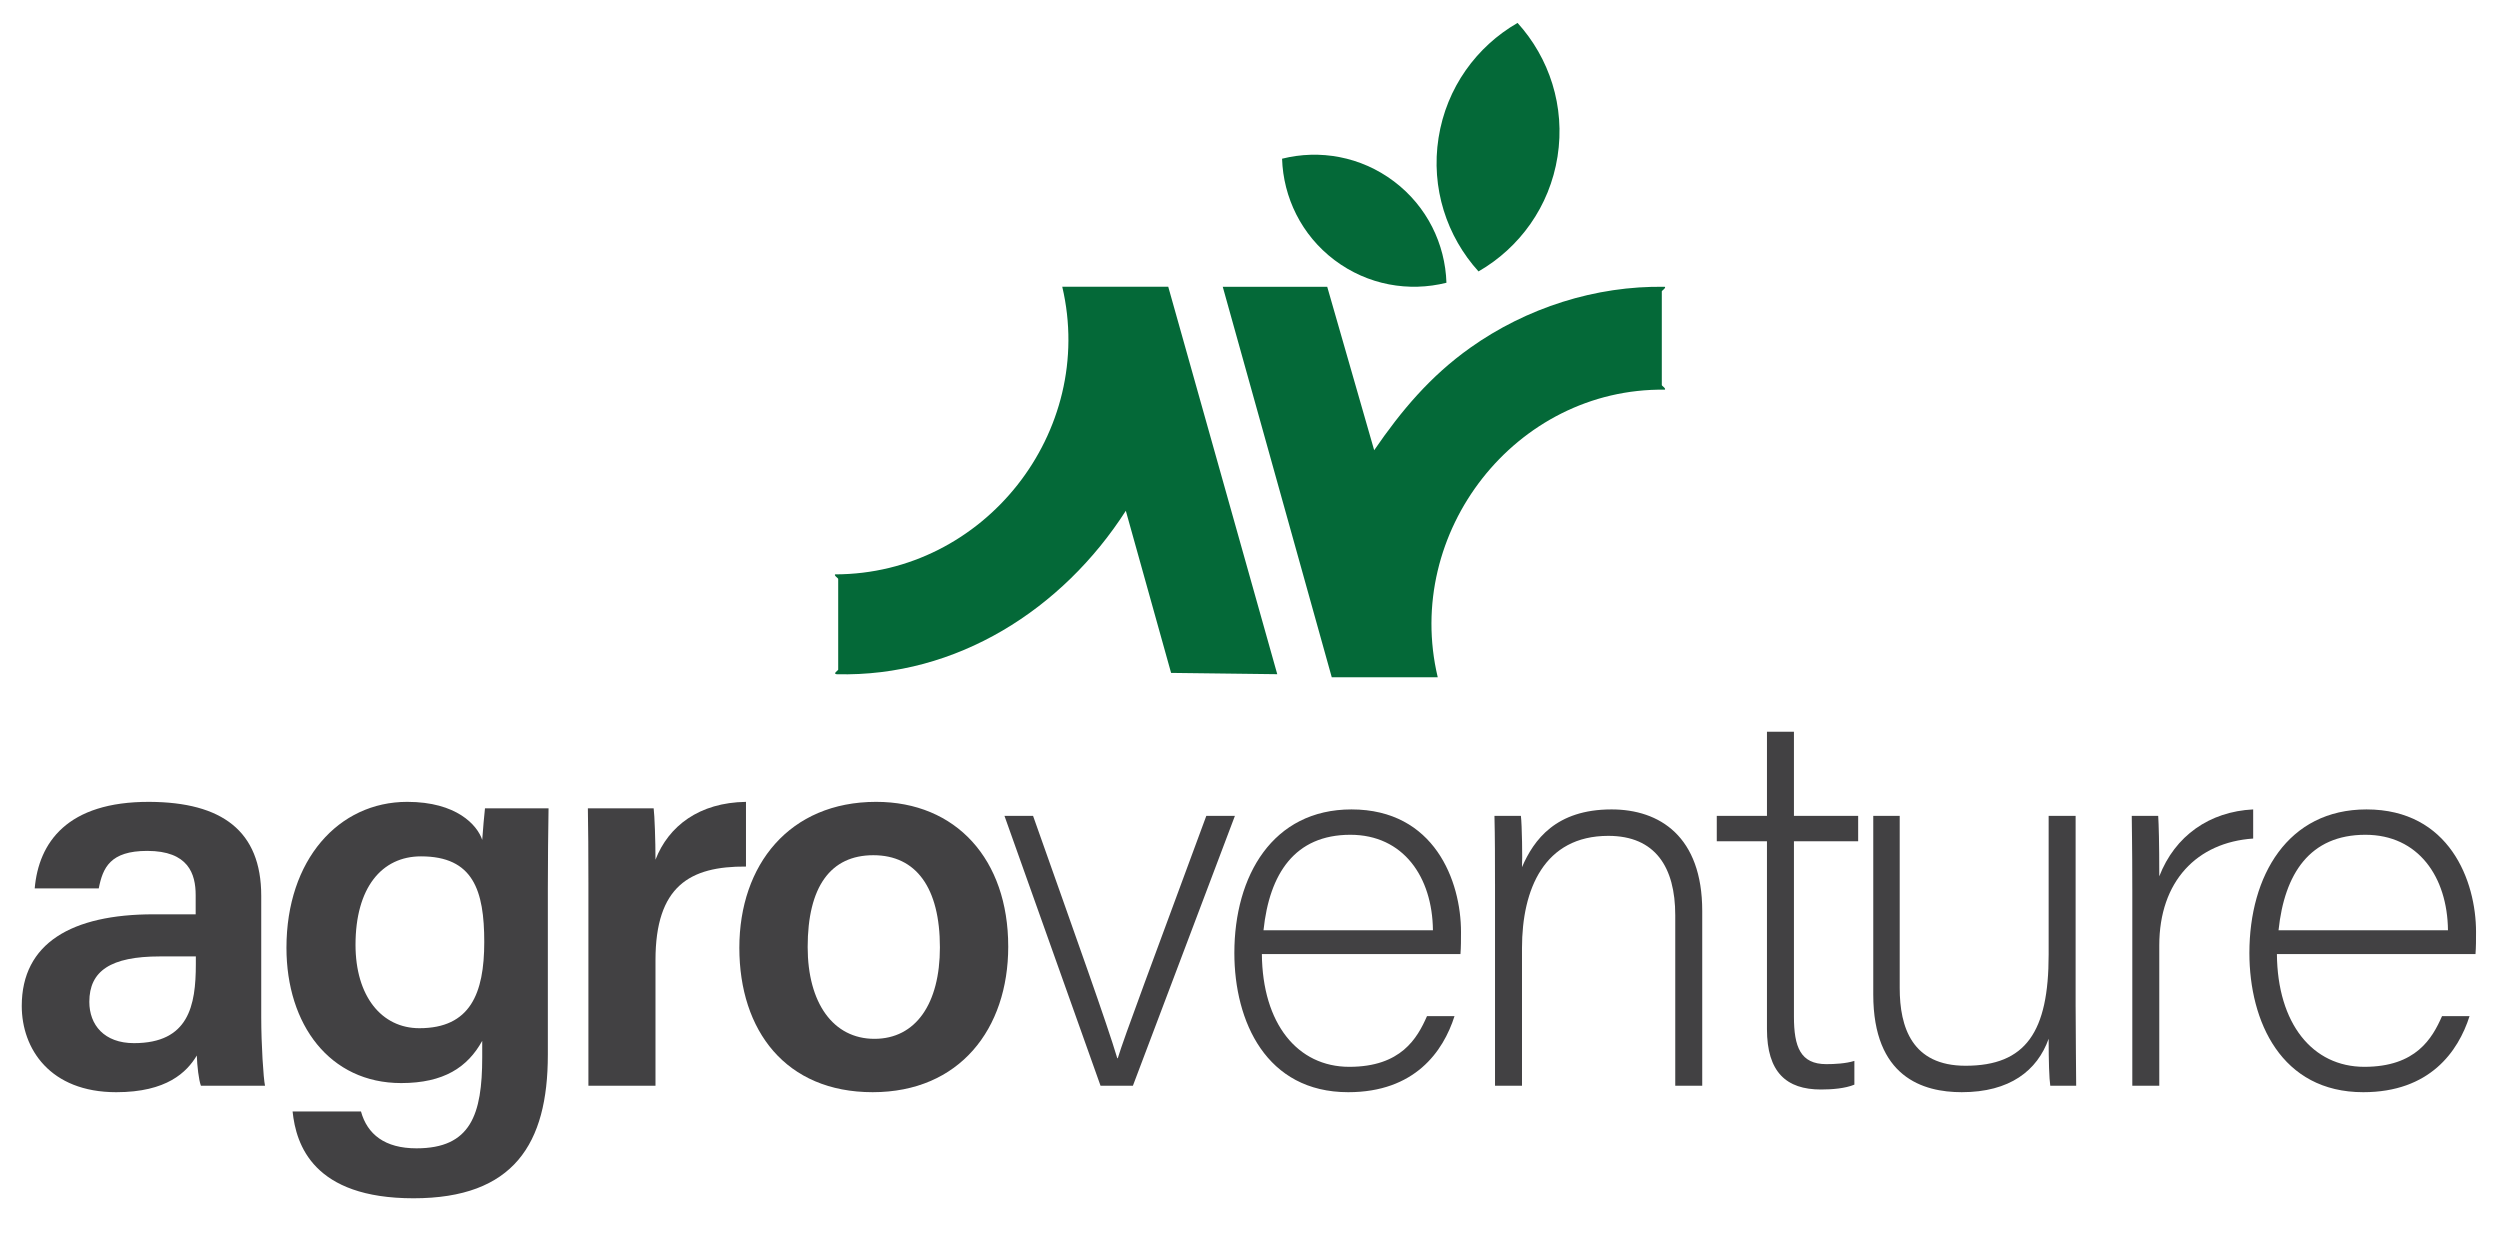
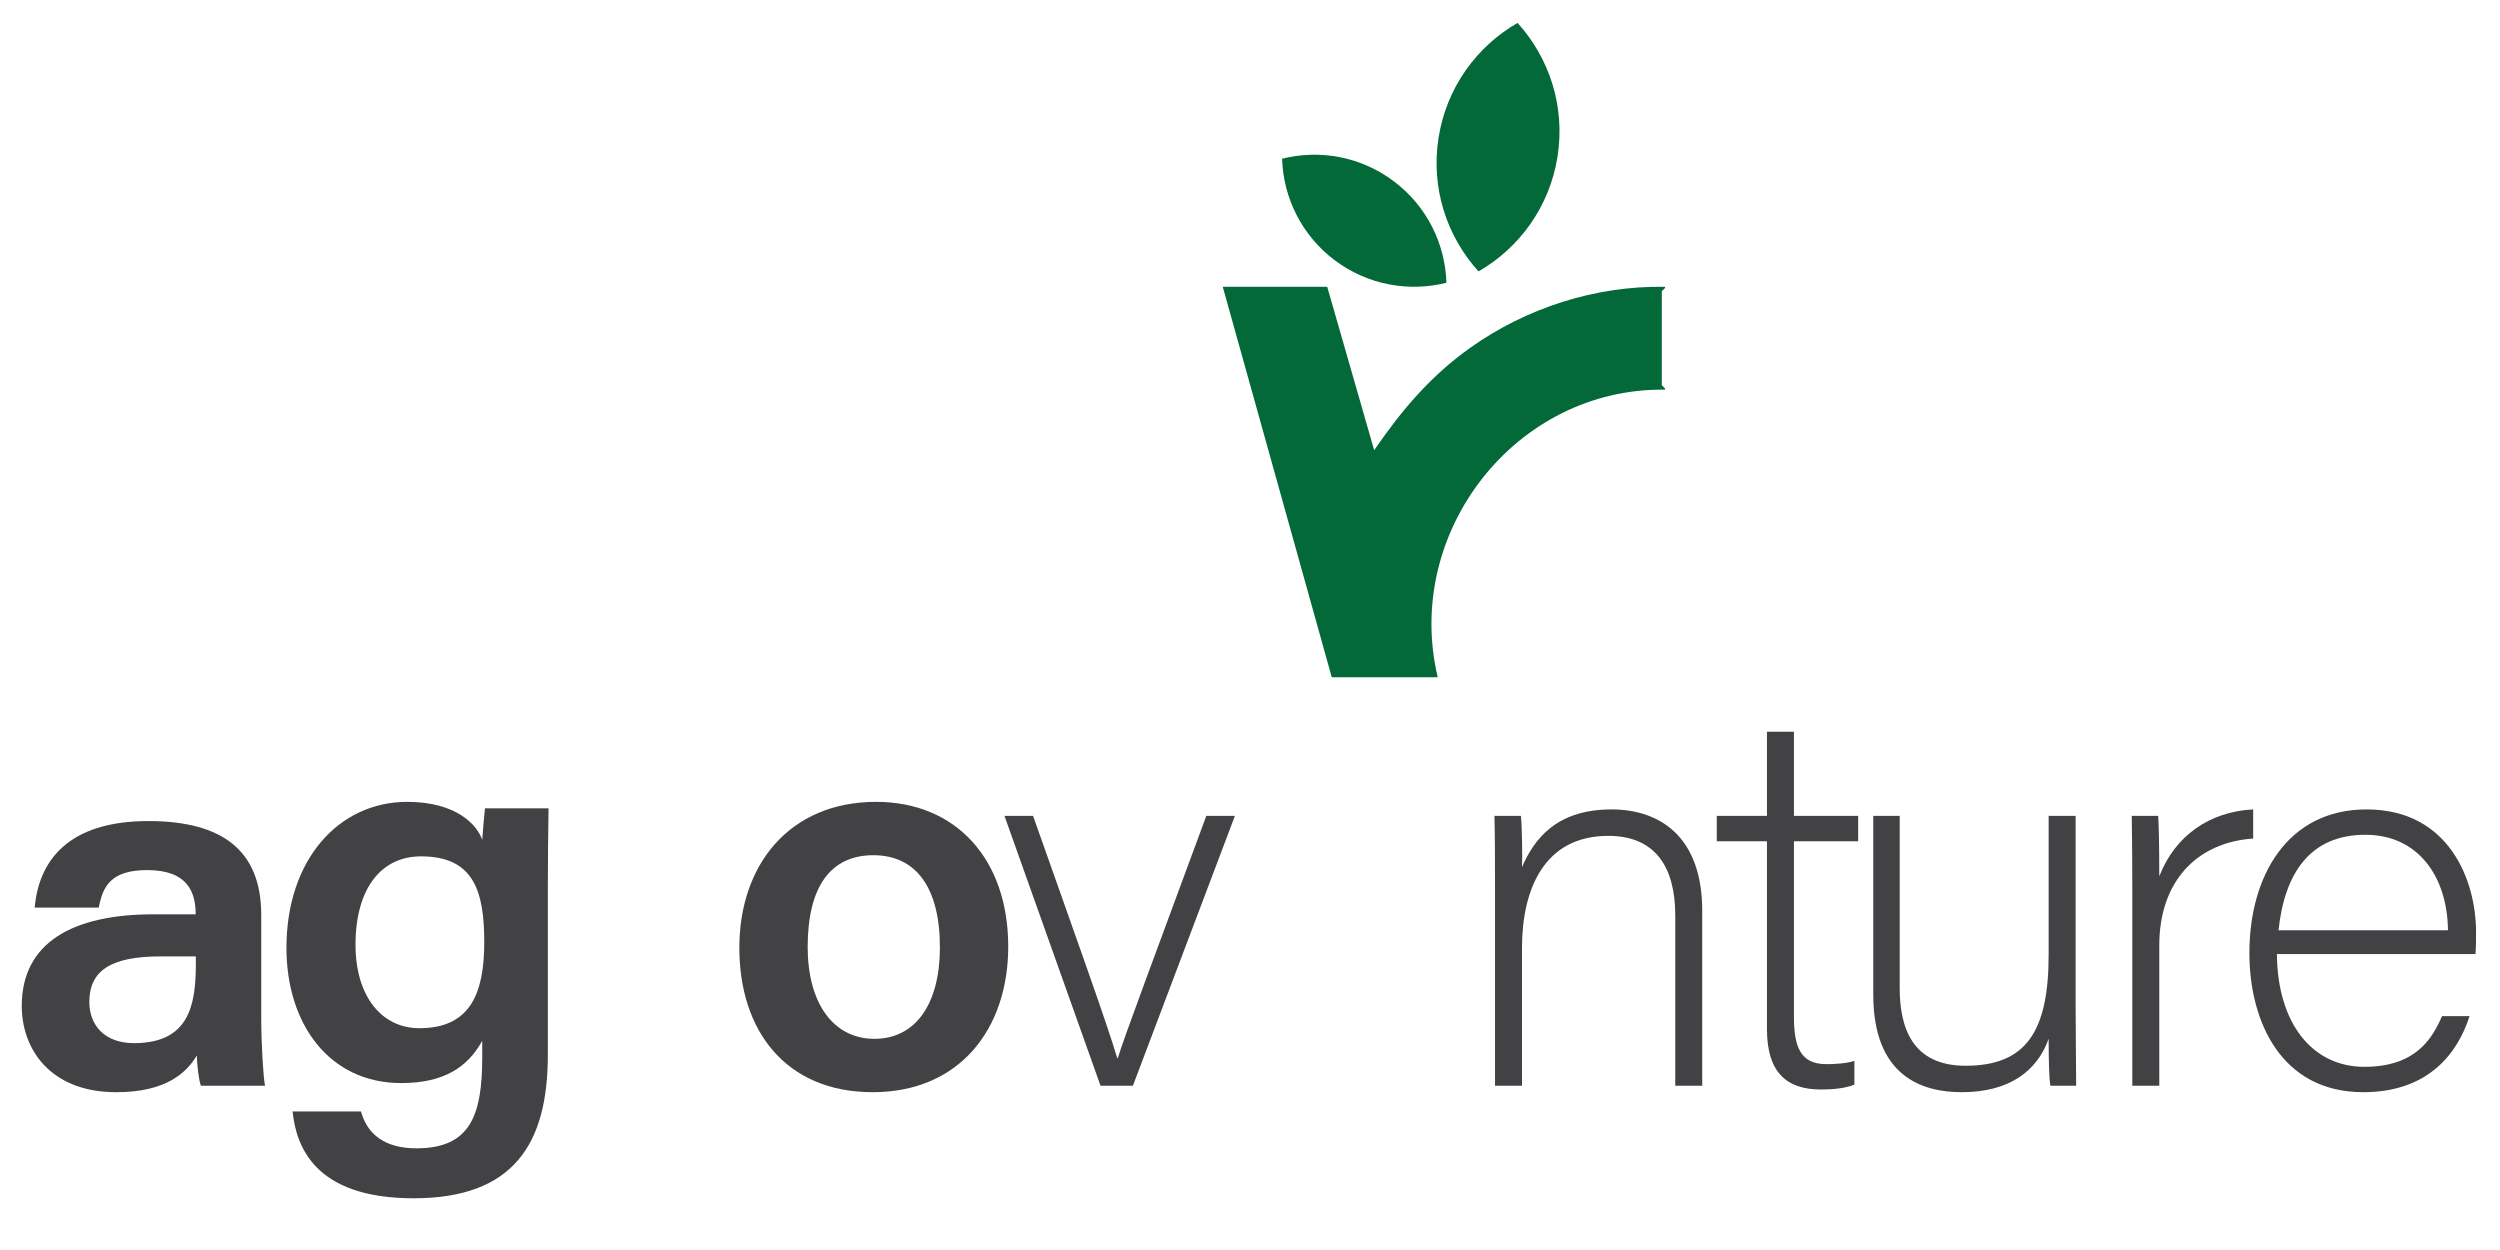
<svg xmlns="http://www.w3.org/2000/svg" id="Layer_1" data-name="Layer 1" viewBox="0 0 2592 1296">
  <defs>
    <style> .cls-1 { fill: #424143; } .cls-2 { fill: #046938; } </style>
  </defs>
  <g>
    <path class="cls-2" d="M1532.92,281.41c42.38-24.41,73.76-67.07,81.94-119.14,8.18-52.06-8.61-102.29-41.46-138.52-42.38,24.41-73.73,67.07-81.91,119.13-8.18,52.08,8.58,102.3,41.43,138.53Z" />
    <path class="cls-2" d="M1499.67,293.16c-1.28-40.02-19.96-79.11-54.4-105.09-34.46-25.98-77.19-33.27-116.02-23.52,1.28,40.02,19.97,79.15,54.4,105.13,34.46,25.98,77.18,33.23,116.02,23.48Z" />
    <g>
      <path class="cls-2" d="M1376.06,297.33l48.69,169.47c28.25-41.26,58.41-76.95,99.44-106.12,58.34-41.48,130.01-64.55,201.91-63.32,1.56,1.12-3.14,4-3.14,4.68v97.29c0,.67,4.69,3.55,3.14,4.68-154.82-1.99-271.26,147.91-235.45,298.18h-109.88l-113.02-404.85h108.31Z" />
-       <path class="cls-2" d="M1211.24,297.33l113.02,401.68-110.07-1.35-46.94-168.09c-65.48,102.12-175.46,172.65-299.77,169.48-4.4-.54,1.56-4.01,1.56-4.72v-94.15c0-.66-4.71-3.6-3.14-4.68,154.48-.14,270.85-147.52,235.45-298.18h109.88Z" />
    </g>
  </g>
  <g>
-     <path class="cls-1" d="M270.85,1055.26c0,26.97,2.24,63.03,3.92,70.41h-66.47c-2.24-5.93-3.92-20.59-4.25-31.31-10.3,17.17-30.99,38.03-83.52,38.03-68.82,0-97.98-45.1-97.98-89.42,0-65.07,51.87-95.01,136.58-95.01h43.74v-19.9c0-22.09-7.61-45.85-50.21-45.85-38.47,0-46.07,17.49-50.27,38.86H35.98c4.14-47.25,33.36-90.1,119.2-89.7,74.76.39,115.67,29.99,115.67,97.42v126.47ZM203.04,991.62h-37.18c-51.12,0-73.25,15.05-73.25,47.08,0,23.87,15.37,42.83,46.3,42.83,56.87,0,64.13-39.03,64.13-81.81v-8.11Z" />
+     <path class="cls-1" d="M270.85,1055.26c0,26.97,2.24,63.03,3.92,70.41h-66.47c-2.24-5.93-3.92-20.59-4.25-31.31-10.3,17.17-30.99,38.03-83.52,38.03-68.82,0-97.98-45.1-97.98-89.42,0-65.07,51.87-95.01,136.58-95.01h43.74c0-22.09-7.61-45.85-50.21-45.85-38.47,0-46.07,17.49-50.27,38.86H35.98c4.14-47.25,33.36-90.1,119.2-89.7,74.76.39,115.67,29.99,115.67,97.42v126.47ZM203.04,991.62h-37.18c-51.12,0-73.25,15.05-73.25,47.08,0,23.87,15.37,42.83,46.3,42.83,56.87,0,64.13-39.03,64.13-81.81v-8.11Z" />
    <path class="cls-1" d="M568,1093.7c0,92.26-35.41,148.68-139.29,148.68s-121.77-55.36-125.35-90.03h70.9c6.54,23.7,24.7,38.24,57.54,38.24,56.26,0,68.17-34.84,68.17-94.52v-16.93c-15.11,27.35-39.78,43.79-84.02,43.79-74.09,0-118.95-60.6-118.95-140.27,0-91.25,54.1-151.29,125.22-151.29,51.18,0,72.67,24.11,77.75,39.43.56-9.56,2.3-27.57,2.86-32.72h65.91c-.39,22.62-.73,55.06-.73,82.7v172.93ZM368.6,979.58c0,53.24,27.01,86.46,66.21,86.46,52.68,0,67.27-35.85,67.27-89.36s-11.4-88.81-65.59-88.81c-40.81,0-67.89,32.64-67.89,91.72Z" />
-     <path class="cls-1" d="M610.06,916.13c0-32.48-.17-56.94-.56-78.05h68.21c.95,6.99,1.9,33.52,1.9,53.25,13.48-34.9,45.37-59.29,93.82-59.96v67.08c-58.19-.4-93.82,20.27-93.82,97.05v130.17h-69.55v-209.54Z" />
    <path class="cls-1" d="M1045.34,981.31c0,85.61-50.53,151.07-140.57,151.07s-138.22-63.67-138.22-149.73,52.04-151.29,141.8-151.29c83.04,0,136.98,59.76,136.98,149.95ZM837.39,981.87c0,57.95,26.39,95.19,69.23,95.19s67.88-36.46,67.88-94.8c0-61.71-24.55-95.58-69-95.58s-68.11,32.76-68.11,95.19Z" />
    <path class="cls-1" d="M1071.09,845.92c45.32,128.12,76.65,215.41,87.28,251.21h.56c6.15-20.7,37.49-104.07,91.76-251.21h29.65l-105.74,279.75h-33.57l-99.59-279.75h29.65Z" />
-     <path class="cls-1" d="M1308.31,989.15c.56,72.17,36.93,116.93,90.64,116.93s70.5-29.65,80.57-52.59h28.53c-11.75,36.93-41.4,78.89-110.22,78.89-85.04,0-118.05-73.29-118.05-144.35,0-80.01,39.72-148.83,121.41-148.83,86.16,0,113.58,74.41,113.58,127.01,0,7.83,0,15.67-.56,22.94h-205.89ZM1485.67,964.53c-.56-55.39-30.77-99.03-85.6-99.03-57.63,0-83.92,40.28-90.08,99.03h175.68Z" />
    <path class="cls-1" d="M1550.01,916.42c0-24.62,0-48.12-.56-70.5h27.42c1.12,8.95,1.68,45.32,1.12,53.15,12.31-28.53,35.25-59.87,92.88-59.87,49.79,0,94,27.97,94,105.19v181.28h-27.97v-176.8c0-49.79-20.7-82.25-69.38-82.25-66.58,0-89.52,55.39-89.52,116.38v142.67h-27.97v-209.25Z" />
    <path class="cls-1" d="M1779.96,845.92h52.03v-87.28h27.97v87.28h66.58v26.3h-66.58v181.84c0,31.33,6.71,49.24,33.57,49.24,8.39,0,20.14-.56,29.09-3.36v24.62c-9.51,3.92-22.94,5.04-34.69,5.04-35.81,0-55.95-17.9-55.95-62.66v-194.7h-52.03v-26.3Z" />
    <path class="cls-1" d="M2152.02,1043.98c0,27.42.56,71.06.56,81.69h-26.86c-1.12-7.27-1.68-25.74-1.68-48.68-11.75,33.01-40.28,55.39-90.08,55.39-40.28,0-91.76-15.67-91.76-101.27v-185.19h27.42v178.48c0,40.84,12.87,80.57,68.26,80.57,62.66,0,86.16-35.25,86.16-115.26v-143.79h27.97v198.06Z" />
    <path class="cls-1" d="M2210.76,922.01c0-47-.56-67.14-.56-76.09h27.42c.56,8.95,1.12,26.86,1.12,62.66,16.22-41.96,52.03-67.14,97.35-69.38v30.21c-58.19,3.92-97.35,44.2-97.35,110.78v145.47h-27.97v-203.66Z" />
    <path class="cls-1" d="M2360.7,989.15c.56,72.17,36.93,116.93,90.64,116.93s70.5-29.65,80.57-52.59h28.53c-11.75,36.93-41.4,78.89-110.22,78.89-85.04,0-118.05-73.29-118.05-144.35,0-80.01,39.72-148.83,121.41-148.83,86.16,0,113.58,74.41,113.58,127.01,0,7.83,0,15.67-.56,22.94h-205.89ZM2538.06,964.53c-.56-55.39-30.77-99.03-85.6-99.03-57.63,0-83.92,40.28-90.08,99.03h175.68Z" />
  </g>
</svg>